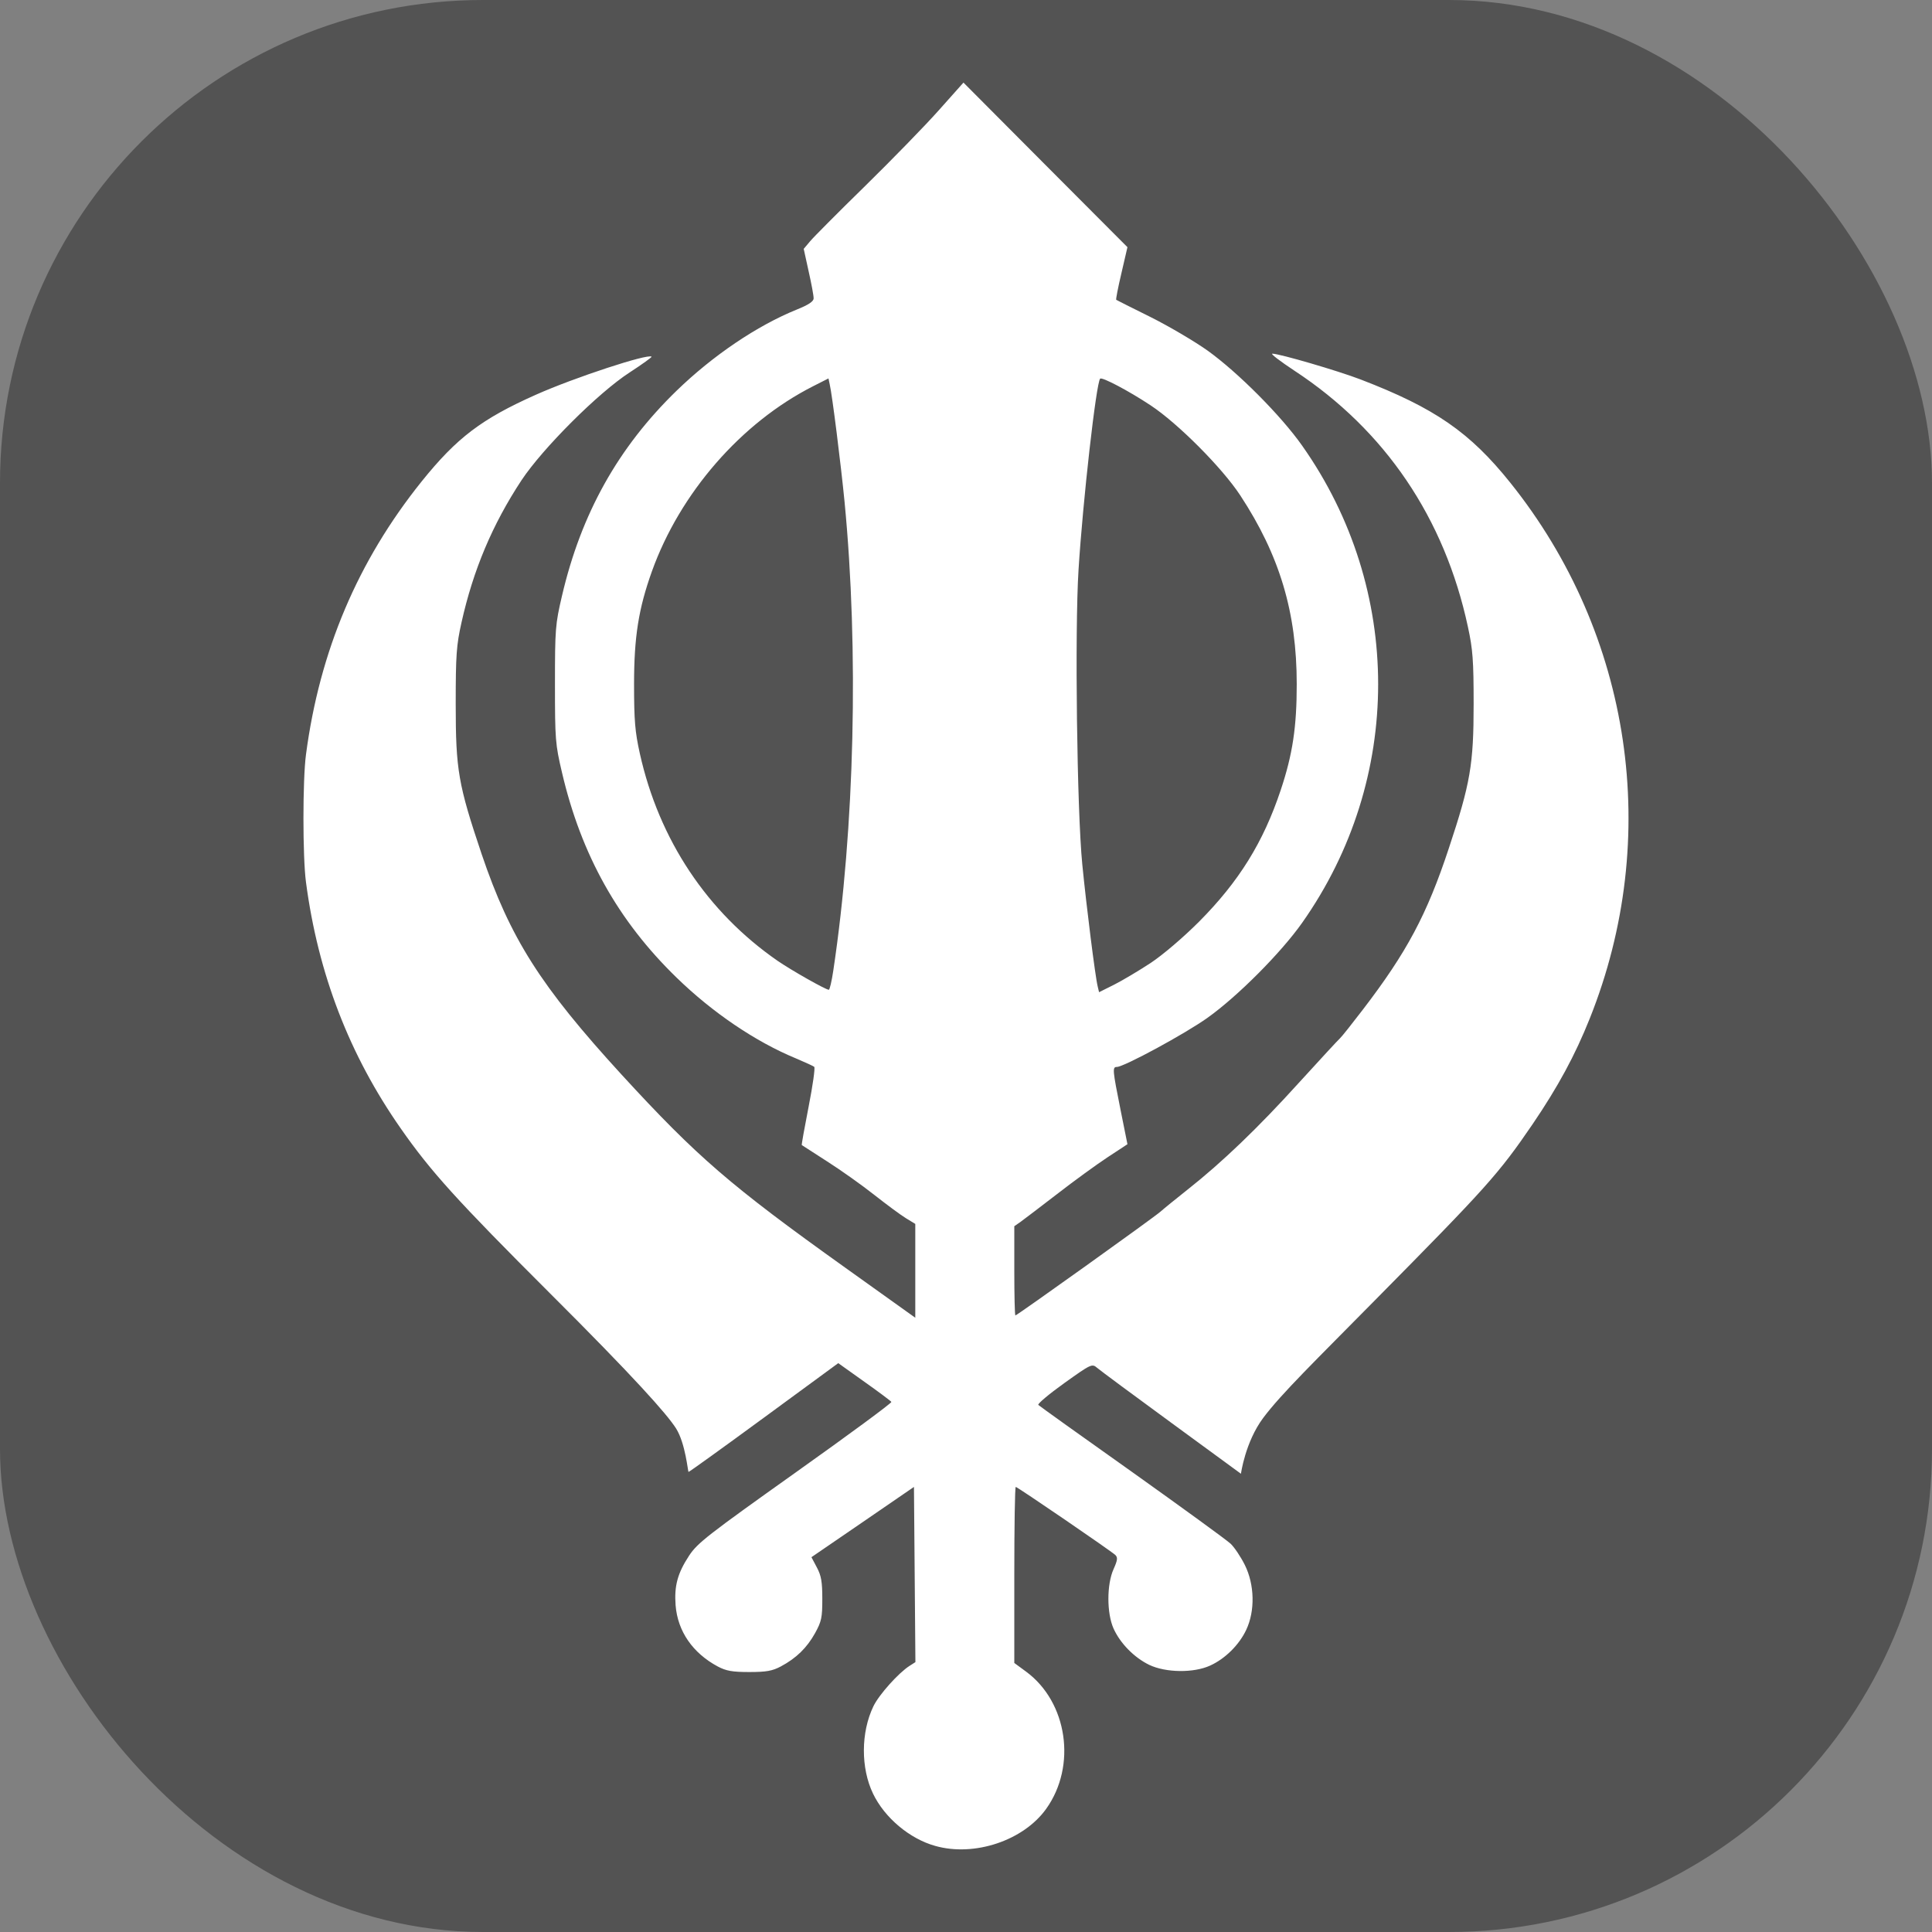
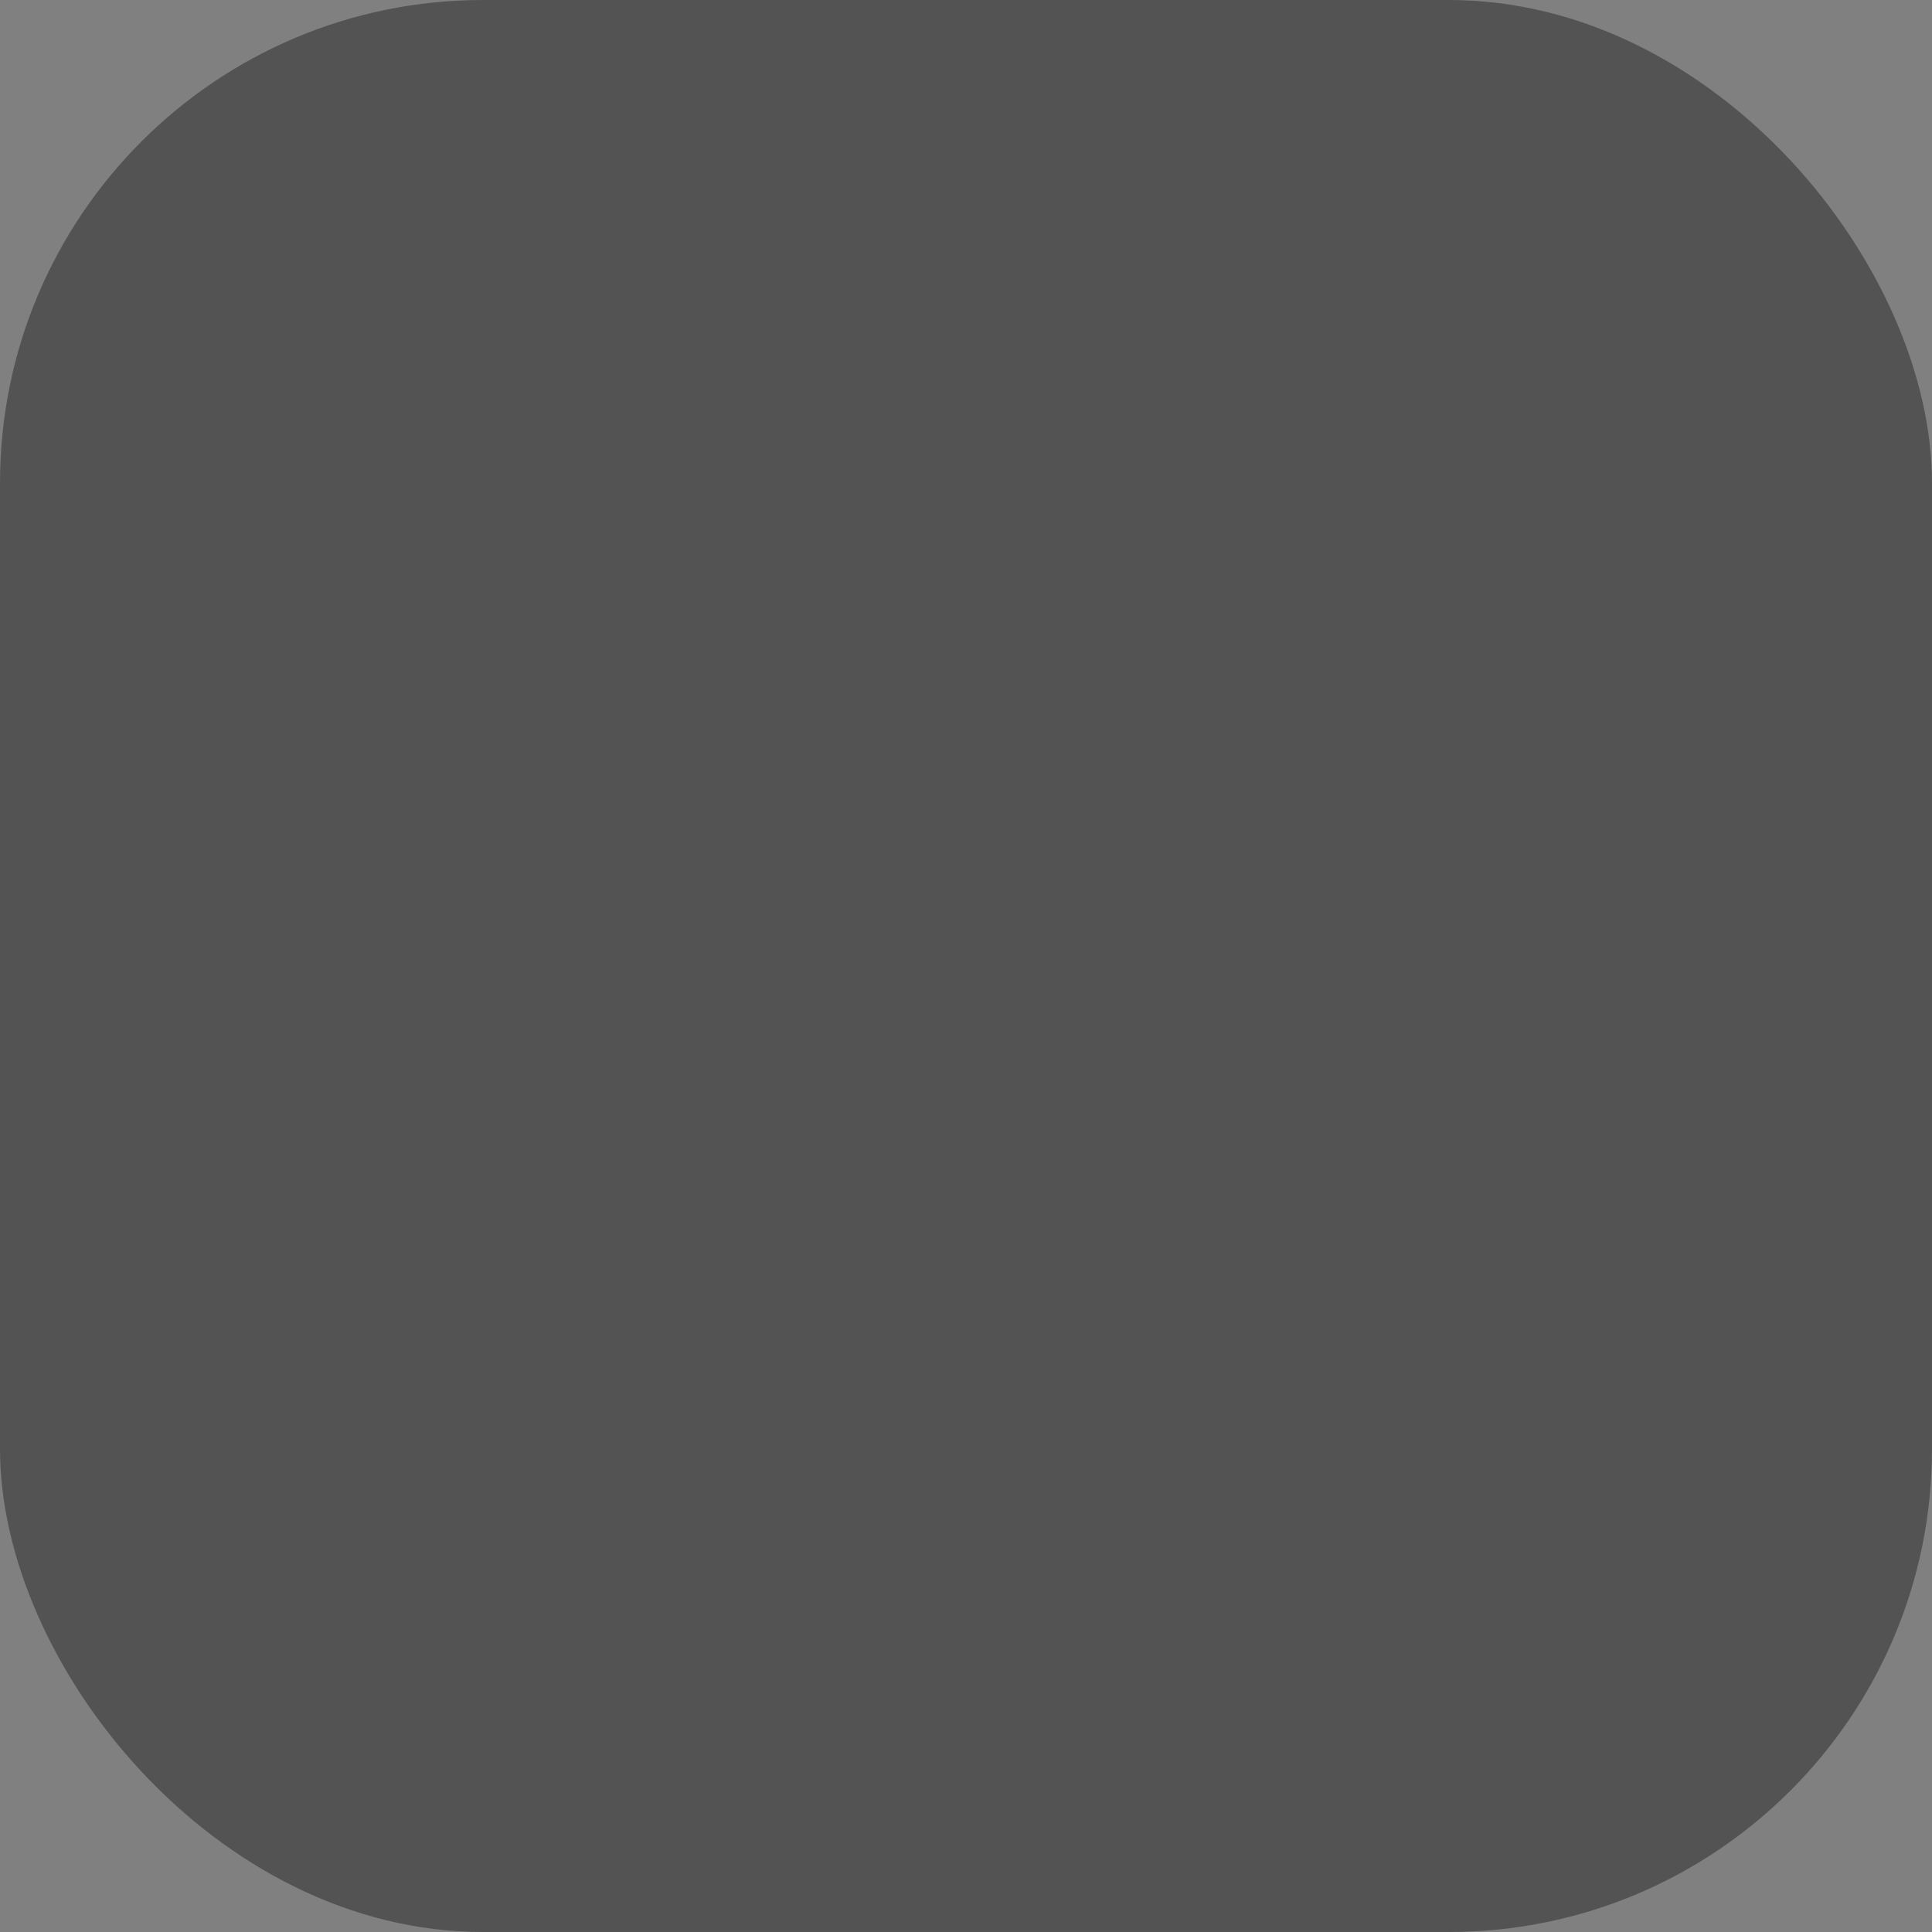
<svg xmlns="http://www.w3.org/2000/svg" xmlns:ns1="http://sodipodi.sourceforge.net/DTD/sodipodi-0.dtd" xmlns:ns2="http://www.inkscape.org/namespaces/inkscape" width="16px" height="16px" id="svg3427" ns1:version="0.32" ns2:version="0.46" ns1:docname="religion=sikh.svg" ns2:output_extension="org.inkscape.output.svg.inkscape" ns2:export-filename="/home/matt/Programming/openstreetmap/icons/religion=buddhist.png" ns2:export-xdpi="90" ns2:export-ydpi="90">
  <rect width="100%" height="100%" fill="#808080" stroke="none" />
  <defs id="defs3429">
    <ns2:perspective ns1:type="inkscape:persp3d" ns2:vp_x="0 : 8 : 1" ns2:vp_y="0 : 1000 : 0" ns2:vp_z="16 : 8 : 1" ns2:persp3d-origin="8 : 5.3333333 : 1" id="perspective3435" />
  </defs>
  <ns1:namedview id="base" pagecolor="#ffffff" bordercolor="#666666" borderopacity="1.0" ns2:pageopacity="0.0" ns2:pageshadow="2" ns2:zoom="31.875" ns2:cx="8" ns2:cy="8" ns2:current-layer="layer2" showgrid="true" ns2:grid-bbox="true" ns2:document-units="px" ns2:window-width="1280" ns2:window-height="723" ns2:window-x="0" ns2:window-y="0" />
  <g id="layer1" ns2:label="Layer 1" ns2:groupmode="layer" ns1:insensitive="true">
    <rect style="fill:#535353;fill-opacity:1;stroke:none;stroke-width:1;stroke-linejoin:round;stroke-miterlimit:4;stroke-dasharray:none;stroke-opacity:1" id="rect3946" width="16" height="16" x="0" y="0" rx="4" />
  </g>
  <g ns2:groupmode="layer" id="layer2" ns2:label="import" style="display:inline">
-     <path d="M 7.745,15.287 C 7.533,15.228 7.326,15.054 7.23,14.854 C 7.128,14.642 7.129,14.347 7.233,14.131 C 7.279,14.035 7.442,13.853 7.534,13.795 L 7.581,13.765 L 7.575,13.039 L 7.569,12.314 L 7.145,12.605 L 6.72,12.896 L 6.765,12.981 C 6.801,13.048 6.81,13.1 6.81,13.24 C 6.81,13.396 6.804,13.427 6.75,13.525 C 6.682,13.647 6.595,13.732 6.466,13.801 C 6.396,13.838 6.347,13.847 6.205,13.847 C 6.064,13.847 6.014,13.838 5.944,13.801 C 5.737,13.69 5.612,13.51 5.595,13.294 C 5.583,13.134 5.611,13.029 5.707,12.883 C 5.775,12.779 5.863,12.711 6.587,12.196 C 7.029,11.882 7.387,11.618 7.382,11.61 C 7.378,11.603 7.277,11.527 7.158,11.443 L 6.942,11.289 L 6.327,11.74 C 5.989,11.988 5.708,12.19 5.702,12.19 C 5.697,12.19 5.677,11.954 5.599,11.83 C 5.523,11.71 5.249,11.403 4.553,10.709 C 3.782,9.939 3.567,9.701 3.32,9.347 C 2.893,8.737 2.634,8.064 2.534,7.306 C 2.506,7.098 2.506,6.457 2.534,6.249 C 2.647,5.391 2.963,4.646 3.492,3.987 C 3.783,3.625 3.989,3.469 4.438,3.269 C 4.756,3.127 5.369,2.926 5.396,2.954 C 5.4,2.958 5.318,3.017 5.215,3.084 C 4.955,3.252 4.495,3.712 4.319,3.977 C 4.078,4.343 3.919,4.72 3.822,5.155 C 3.78,5.343 3.774,5.422 3.774,5.831 C 3.774,6.378 3.795,6.497 3.989,7.074 C 4.225,7.77 4.475,8.165 5.149,8.901 C 5.773,9.581 6.049,9.819 6.998,10.497 L 7.58,10.913 L 7.58,10.524 L 7.58,10.136 L 7.503,10.089 C 7.46,10.063 7.343,9.976 7.241,9.896 C 7.14,9.816 6.964,9.691 6.851,9.619 C 6.739,9.547 6.644,9.486 6.64,9.483 C 6.637,9.481 6.663,9.337 6.697,9.163 C 6.731,8.99 6.752,8.842 6.743,8.835 C 6.735,8.828 6.666,8.797 6.591,8.765 C 6.257,8.627 5.901,8.386 5.603,8.096 C 5.119,7.626 4.813,7.079 4.654,6.397 C 4.599,6.163 4.596,6.125 4.596,5.666 C 4.596,5.208 4.599,5.17 4.654,4.935 C 4.813,4.253 5.119,3.706 5.603,3.236 C 5.903,2.945 6.269,2.697 6.6,2.563 C 6.697,2.524 6.738,2.496 6.738,2.471 C 6.739,2.451 6.72,2.35 6.697,2.248 L 6.656,2.061 L 6.709,1.998 C 6.738,1.963 6.944,1.756 7.166,1.539 C 7.388,1.321 7.662,1.04 7.774,0.914 L 7.979,0.684 L 8.658,1.366 L 9.337,2.047 L 9.287,2.263 C 9.259,2.381 9.24,2.48 9.244,2.483 C 9.248,2.486 9.376,2.55 9.529,2.626 C 9.681,2.702 9.893,2.827 10,2.903 C 10.25,3.082 10.609,3.442 10.784,3.691 C 11.623,4.88 11.623,6.452 10.784,7.642 C 10.609,7.89 10.25,8.251 10,8.429 C 9.815,8.561 9.308,8.836 9.249,8.836 C 9.211,8.836 9.214,8.862 9.28,9.192 L 9.337,9.476 L 9.171,9.585 C 9.08,9.645 8.893,9.781 8.755,9.888 C 8.617,9.994 8.481,10.098 8.453,10.118 L 8.4,10.155 L 8.4,10.524 C 8.4,10.728 8.404,10.894 8.409,10.894 C 8.422,10.894 9.552,10.086 9.611,10.034 C 9.639,10.009 9.74,9.927 9.836,9.851 C 10.122,9.625 10.419,9.34 10.755,8.969 C 10.93,8.777 11.084,8.61 11.097,8.599 C 11.11,8.588 11.195,8.481 11.286,8.362 C 11.65,7.887 11.817,7.575 11.999,7.024 C 12.177,6.488 12.204,6.331 12.204,5.831 C 12.204,5.47 12.197,5.377 12.157,5.193 C 11.964,4.291 11.471,3.563 10.72,3.07 C 10.602,2.992 10.519,2.929 10.537,2.929 C 10.596,2.929 11.079,3.07 11.269,3.143 C 11.883,3.379 12.173,3.58 12.508,3.998 C 13.515,5.255 13.764,6.938 13.166,8.434 C 13.044,8.74 12.902,9.001 12.693,9.309 C 12.41,9.723 12.315,9.829 11.385,10.77 C 10.899,11.263 10.611,11.542 10.461,11.743 C 10.312,11.943 10.277,12.205 10.277,12.205 L 9.703,11.785 C 9.387,11.554 9.109,11.348 9.086,11.328 C 9.044,11.292 9.038,11.294 8.813,11.455 C 8.686,11.546 8.59,11.627 8.599,11.635 C 8.608,11.644 8.957,11.894 9.375,12.19 C 9.792,12.487 10.159,12.754 10.191,12.784 C 10.222,12.813 10.275,12.892 10.309,12.96 C 10.39,13.123 10.395,13.34 10.321,13.497 C 10.262,13.623 10.145,13.738 10.021,13.794 C 9.885,13.856 9.655,13.853 9.518,13.788 C 9.394,13.728 9.278,13.611 9.222,13.487 C 9.165,13.36 9.165,13.121 9.222,12.995 C 9.255,12.921 9.258,12.899 9.237,12.878 C 9.201,12.844 8.426,12.314 8.412,12.314 C 8.405,12.314 8.4,12.642 8.4,13.043 L 8.4,13.772 L 8.498,13.844 C 8.841,14.097 8.918,14.625 8.664,14.98 C 8.476,15.243 8.069,15.379 7.745,15.287 z M 9.529,7.975 C 9.63,7.908 9.798,7.765 9.93,7.633 C 10.26,7.301 10.462,6.976 10.606,6.544 C 10.705,6.248 10.739,6.021 10.739,5.666 C 10.739,5.072 10.598,4.6 10.271,4.102 C 10.122,3.875 9.756,3.507 9.529,3.357 C 9.348,3.237 9.126,3.12 9.111,3.136 C 9.078,3.17 8.967,4.155 8.932,4.718 C 8.9,5.226 8.919,6.713 8.963,7.158 C 8.997,7.505 9.071,8.094 9.091,8.171 L 9.102,8.217 L 9.228,8.154 C 9.297,8.119 9.433,8.038 9.529,7.975 z M 6.901,8.038 C 7.078,6.858 7.113,5.384 6.994,4.153 C 6.964,3.848 6.892,3.27 6.871,3.181 L 6.861,3.134 L 6.733,3.199 C 6.138,3.501 5.632,4.082 5.399,4.731 C 5.288,5.041 5.251,5.275 5.251,5.666 C 5.251,5.968 5.259,6.061 5.299,6.241 C 5.458,6.955 5.857,7.554 6.441,7.958 C 6.558,8.038 6.837,8.196 6.864,8.197 C 6.871,8.197 6.888,8.126 6.901,8.038 z" style="fill:#ffffff;fill-opacity:1" id="path1317" />
-   </g>
+     </g>
</svg>